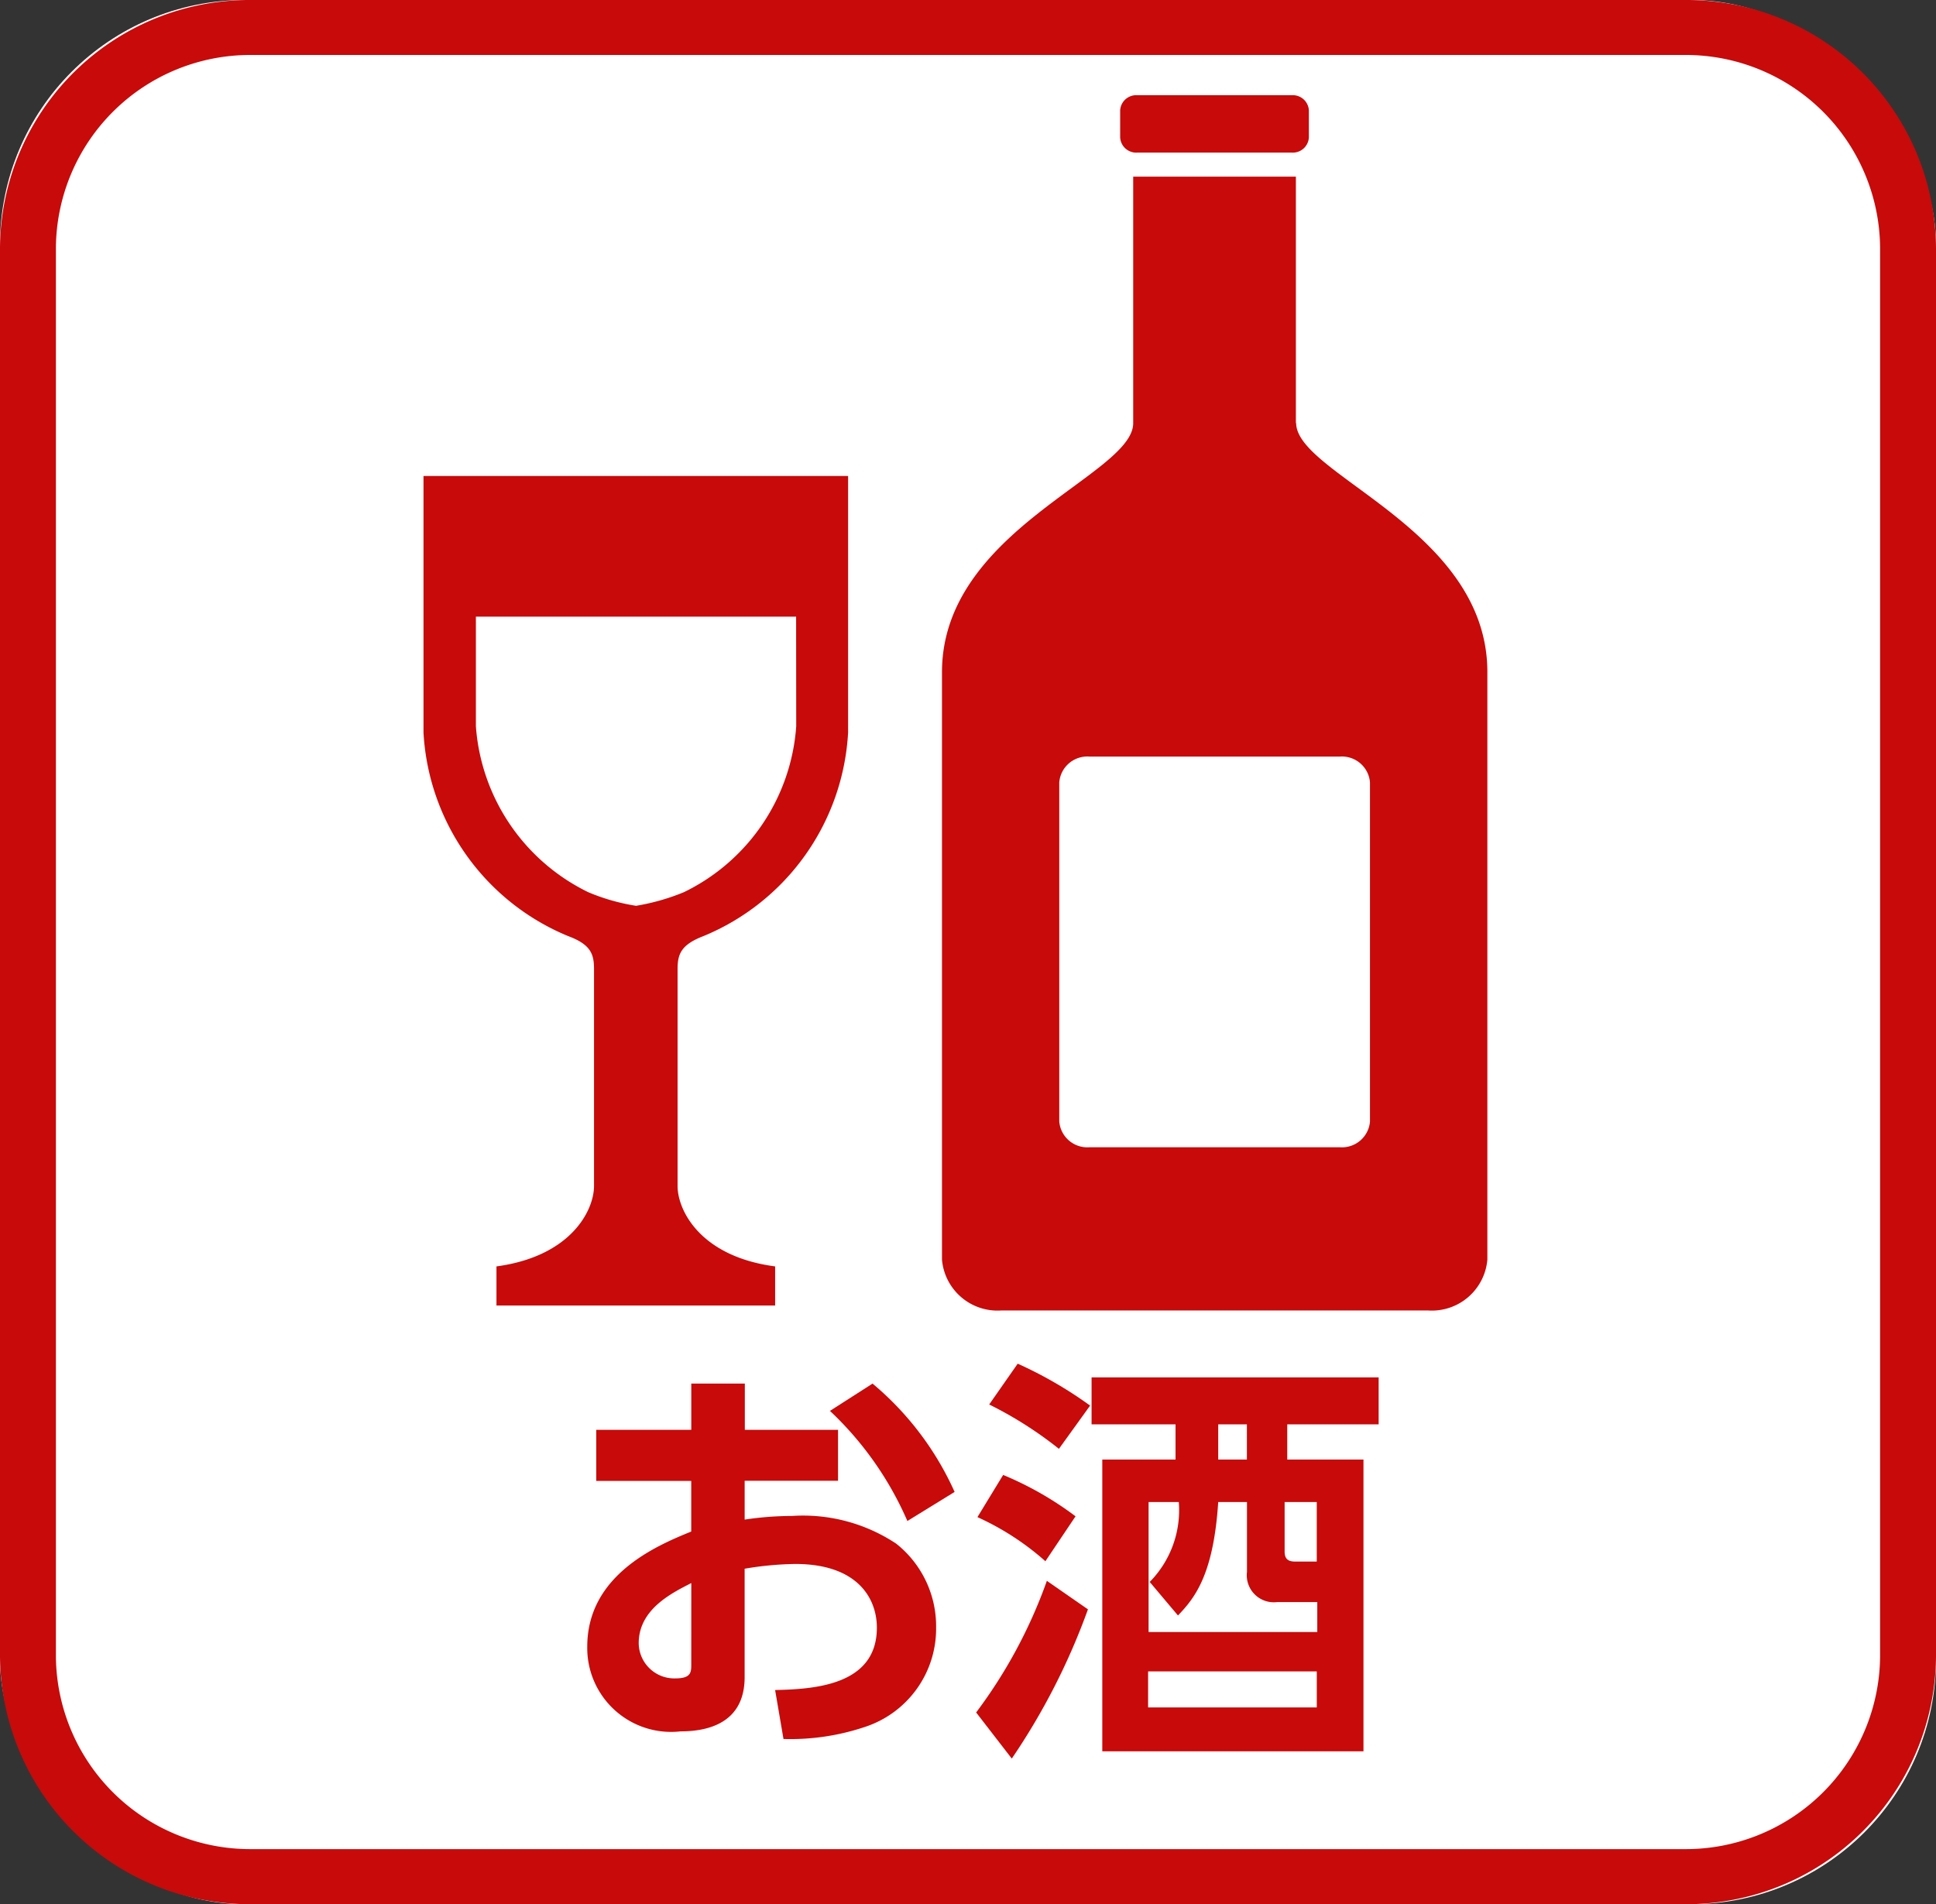
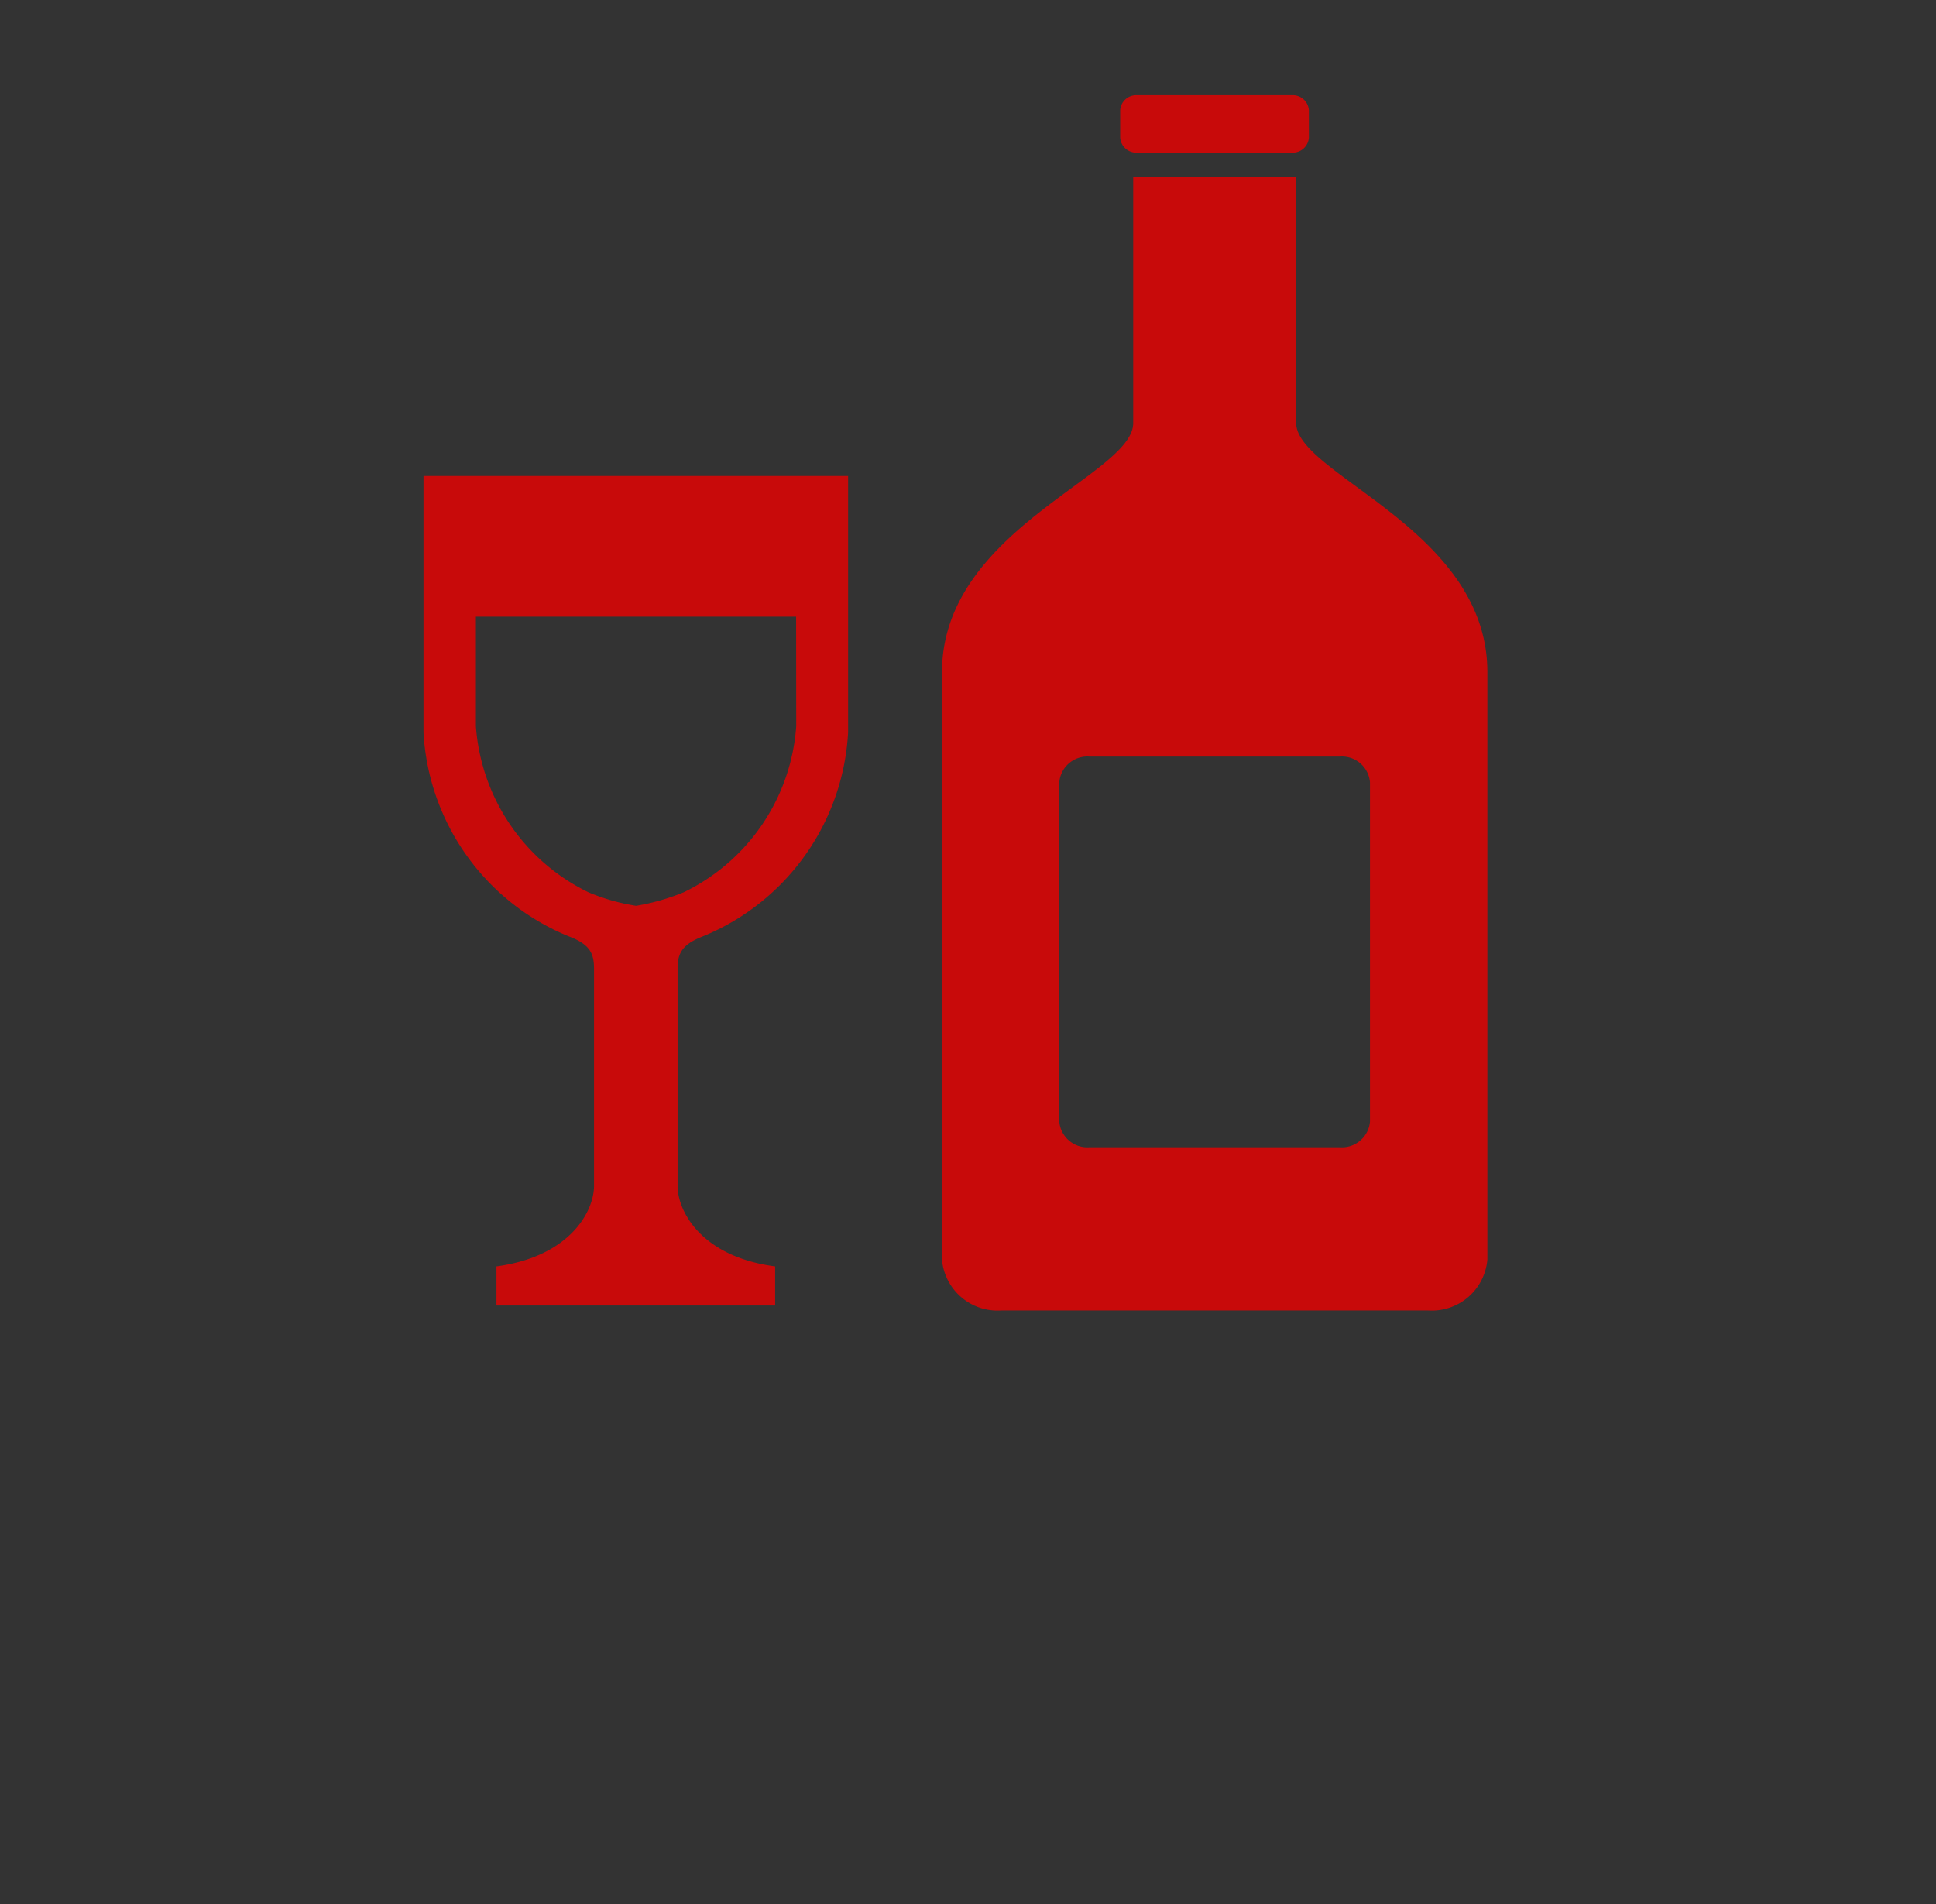
<svg xmlns="http://www.w3.org/2000/svg" id="ico_alcohol" width="71.16" height="70" viewBox="0 0 71.16 70">
  <rect x="0" y="0" width="71.16" height="70" fill="#333333" stroke="none" />
  <g id="c">
    <g id="グループ_518" data-name="グループ 518">
      <g id="グループ_514" data-name="グループ 514">
-         <rect id="長方形_1669" data-name="長方形 1669" width="71.16" height="70" rx="9" fill="#fff" />
-         <path id="パス_516" data-name="パス 516" d="M61.913,2.021A7.142,7.142,0,0,1,69.105,9.1V60.9a7.142,7.142,0,0,1-7.192,7.075H9.247A7.142,7.142,0,0,1,2.055,60.9V9.1A7.142,7.142,0,0,1,9.247,2.021H61.913m0-2.021H9.247A9.173,9.173,0,0,0,0,9.1V60.9A9.173,9.173,0,0,0,9.247,70H61.913a9.173,9.173,0,0,0,9.247-9.1V9.1A9.173,9.173,0,0,0,61.913,0Z" fill="#c80a0a" />
-       </g>
+         </g>
      <g id="グループ_517" data-name="グループ 517" transform="translate(15.566 3.504)">
        <g id="グループ_515" data-name="グループ 515" transform="translate(6.021 46.626)">
-           <path id="パス_517" data-name="パス 517" d="M30.226,52.325v1.88H26.794v1.428a11.71,11.71,0,0,1,1.736-.134,6.189,6.189,0,0,1,3.832,1.017,3.875,3.875,0,0,1,1.469,3.093,3.8,3.8,0,0,1-2.62,3.647,8.6,8.6,0,0,1-2.99.442l-.308-1.8c1.449-.031,3.74-.175,3.74-2.291,0-1.079-.709-2.343-3-2.343a12.02,12.02,0,0,0-1.86.175v3.986c0,1.551-1.14,1.993-2.353,1.993a3.084,3.084,0,0,1-3.432-3.113c0-2.64,2.558-3.719,3.822-4.233v-1.86H21.339v-1.88h3.493v-1.7H26.8v1.7h3.432Zm-5.394,5.641c-.7.36-1.932.956-1.932,2.209a1.308,1.308,0,0,0,1.356,1.295c.575,0,.575-.236.575-.514ZM31.49,50.63a11.11,11.11,0,0,1,3.021,3.986l-1.736,1.069a12.266,12.266,0,0,0-2.846-4.048L31.5,50.63Z" transform="translate(-21.01 -49.901)" fill="#c80a0a" />
-           <path id="パス_518" data-name="パス 518" d="M34.92,62.742a18.2,18.2,0,0,0,2.6-4.839l1.51,1.048a24.46,24.46,0,0,1-2.8,5.486Zm2.548-5.558a9.925,9.925,0,0,0-2.5-1.623l.945-1.551a12.187,12.187,0,0,1,2.661,1.521l-1.11,1.654Zm.5-4.13A14.319,14.319,0,0,0,35.4,51.42l1.048-1.5a15.114,15.114,0,0,1,2.661,1.541l-1.14,1.582Zm11.189.39V64.17h-9.6V53.444h2.692V52.15H39.163V50.423H49.715V52.15h-3.36v1.295Zm-1.716,5.24H45.985a.994.994,0,0,1-1.11-1.11V55.006H43.818c-.175,2.723-.894,3.555-1.479,4.171L41.3,57.944a3.758,3.758,0,0,0,1.069-2.938h-1.11v4.778h6.2v-1.1Zm0,2.548h-6.2v1.325h6.2Zm-2.569-7.788V52.15H43.818v1.295Zm1.387,1.562v1.819c0,.3.154.37.4.37h.781V55.006H46.263Z" transform="translate(-20.628 -49.92)" fill="#c80a0a" />
-         </g>
+           </g>
        <g id="グループ_516" data-name="グループ 516">
          <path id="パス_519" data-name="パス 519" d="M15.15,17.03v9.432a8.611,8.611,0,0,0,5.312,7.48c.832.308.956.658.956,1.212v7.973c0,.9-.842,2.589-3.586,2.959v1.438H28.075V46.086c-2.743-.36-3.586-2.055-3.586-2.959V35.154c0-.565.144-.9.956-1.212a8.611,8.611,0,0,0,5.312-7.48V17.03H15.15Zm13.7,9.2a7.353,7.353,0,0,1-4.13,6.1,8.05,8.05,0,0,1-1.757.5,7.471,7.471,0,0,1-1.757-.5,7.376,7.376,0,0,1-4.13-6.1V22.2H28.846Z" transform="translate(-15.15 -3.036)" fill="#c80a0a" />
          <path id="パス_520" data-name="パス 520" d="M40.7,5.516h5.682a.591.591,0,0,0,.627-.555v-1a.591.591,0,0,0-.627-.555H40.7a.591.591,0,0,0-.627.555v1A.591.591,0,0,0,40.7,5.516Z" transform="translate(-14.466 -3.41)" fill="#c80a0a" />
        </g>
        <path id="パス_521" data-name="パス 521" d="M46.707,15.382V6.32h-5.98v9.062c0,1.911-7.028,3.915-7.028,9.154v21.6A2.049,2.049,0,0,0,35.888,48H51.557a2.049,2.049,0,0,0,2.188-1.87v-21.6c0-5.25-7.028-7.254-7.028-9.154ZM49.43,41.057A1.034,1.034,0,0,1,48.32,42h-9.2a1.034,1.034,0,0,1-1.11-.945V28.584a1.034,1.034,0,0,1,1.11-.945h9.2a1.034,1.034,0,0,1,1.11.945Z" transform="translate(-14.641 -3.33)" fill="#c80a0a" />
      </g>
    </g>
  </g>
</svg>